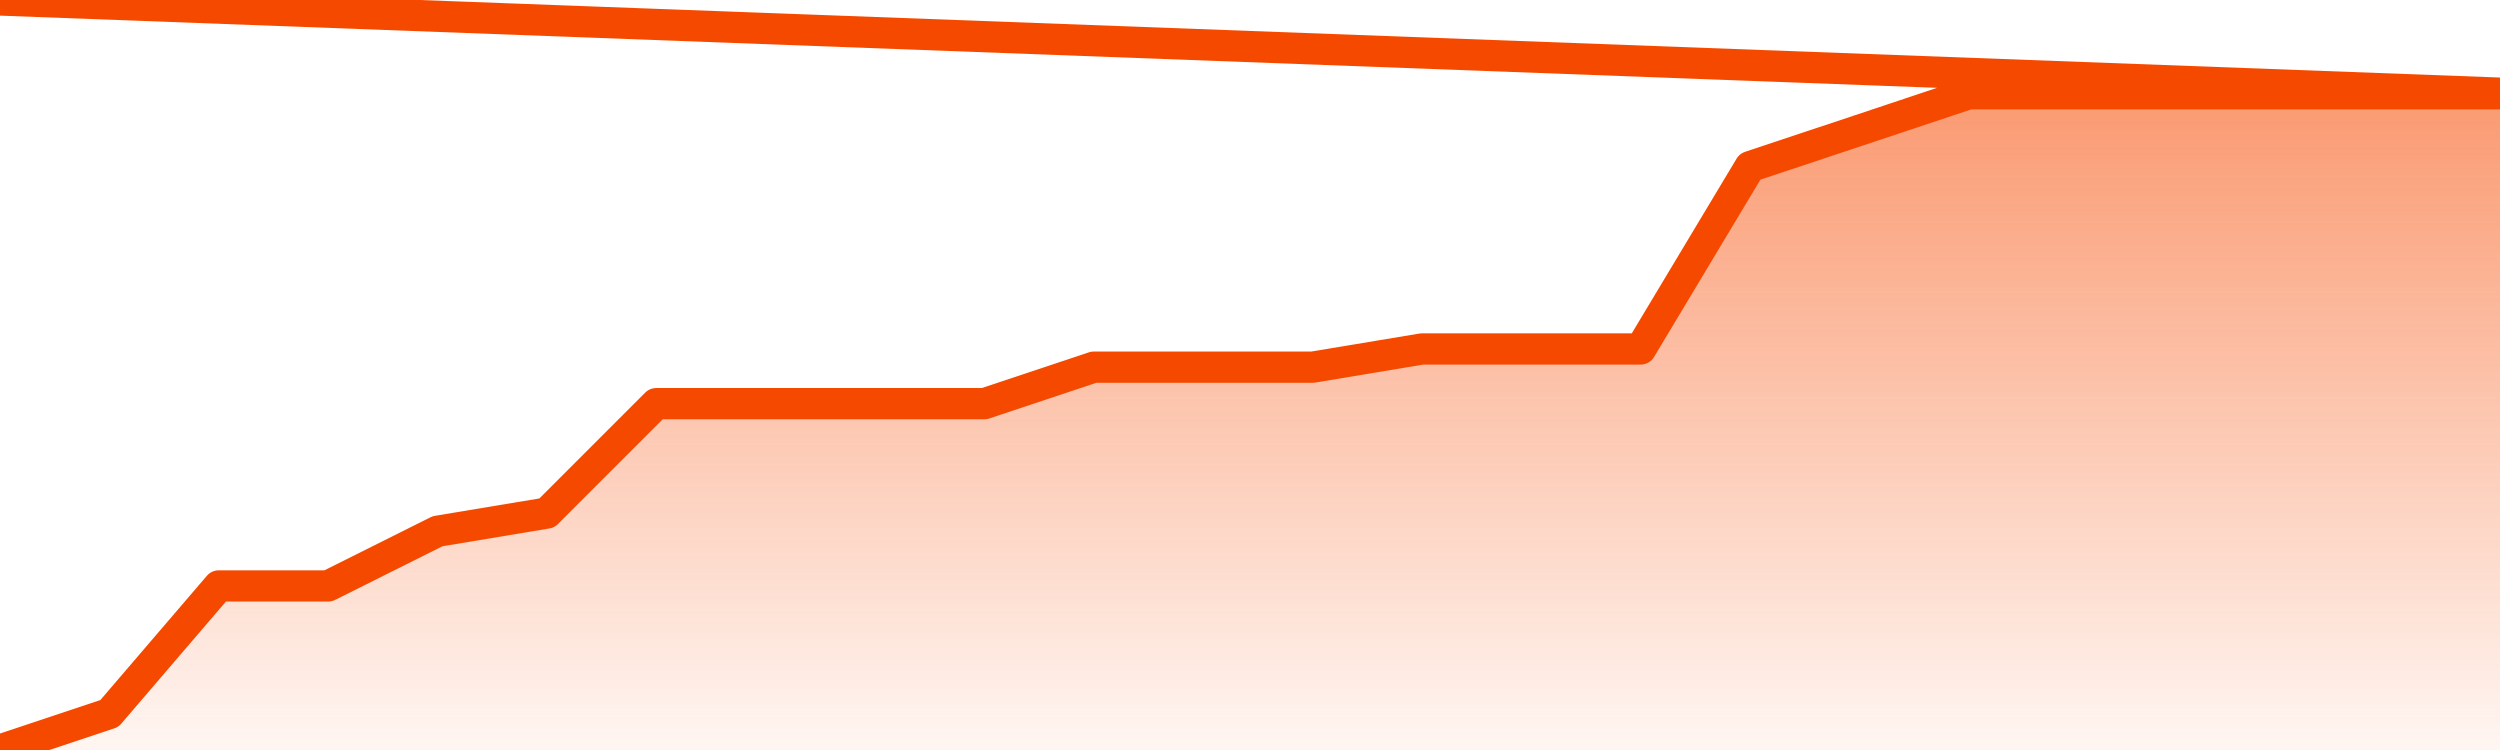
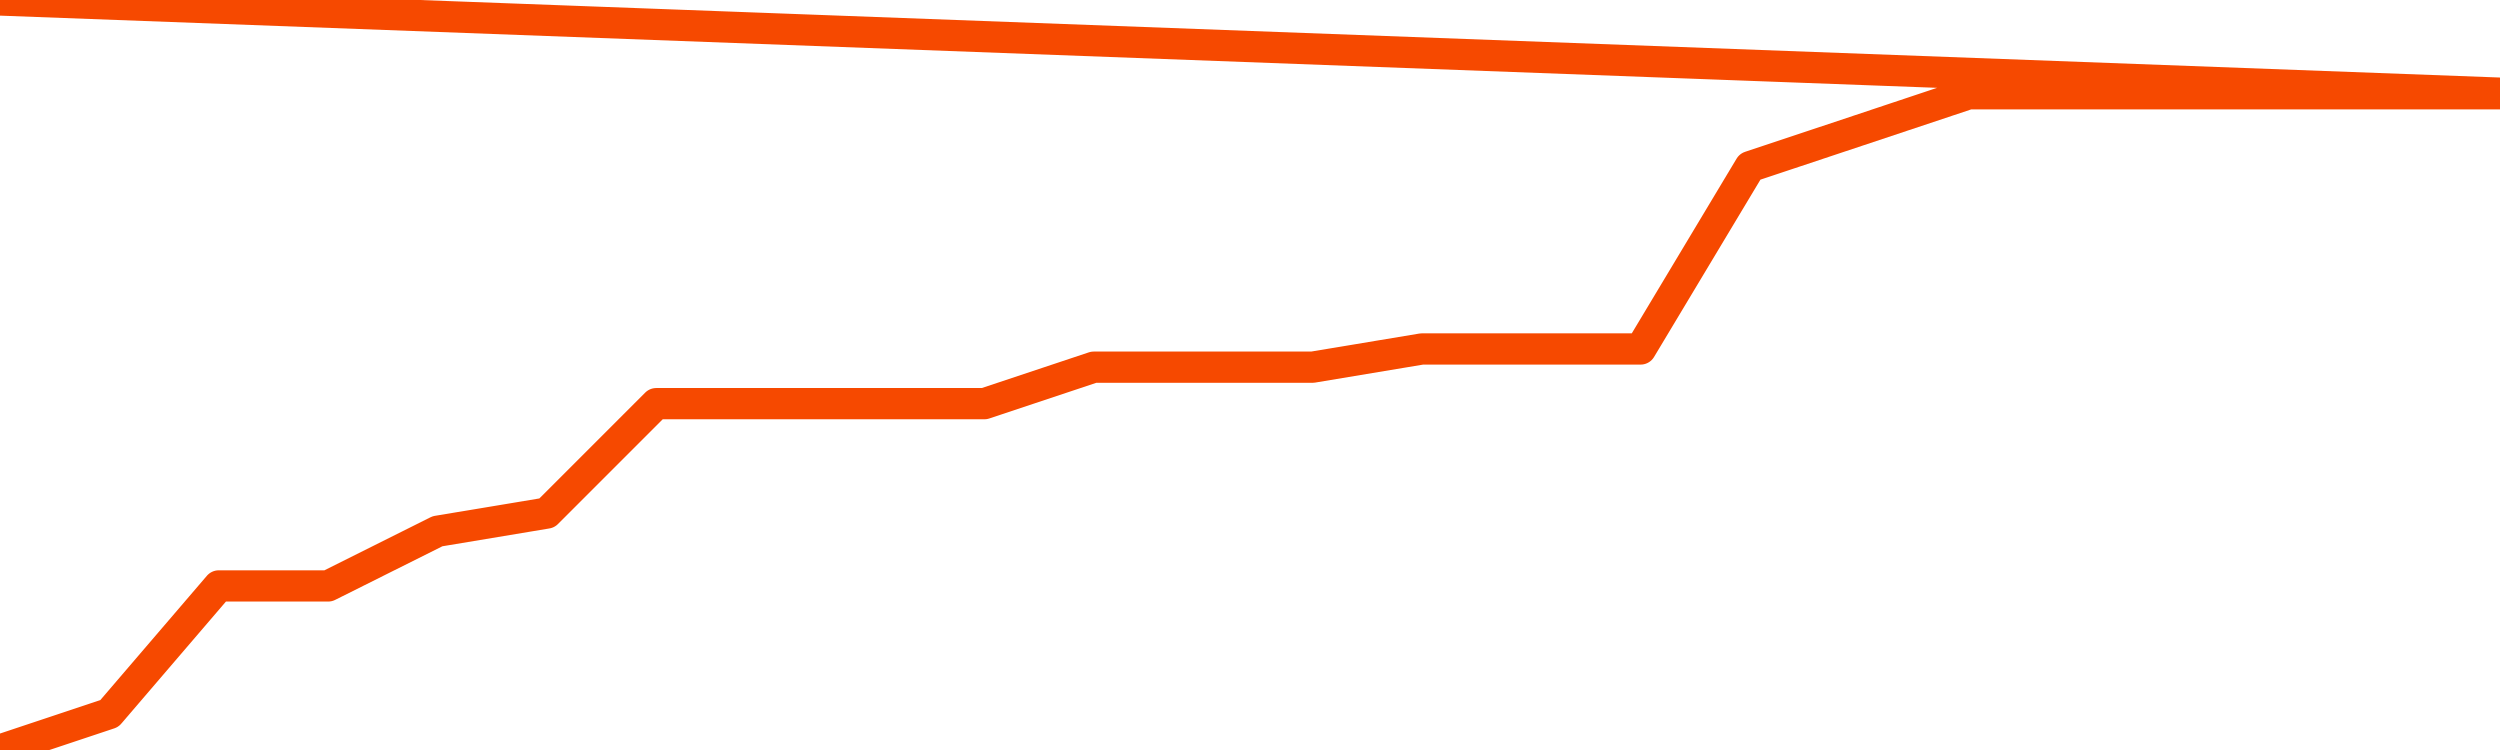
<svg xmlns="http://www.w3.org/2000/svg" version="1.1" width="80" height="24" viewBox="0 0 80 24">
  <defs>
    <linearGradient x1=".5" x2=".5" y2="1" id="gradient">
      <stop offset="0" stop-color="#F64900" />
      <stop offset="1" stop-color="#f64900" stop-opacity="0" />
    </linearGradient>
  </defs>
-   <path fill="url(#gradient)" fill-opacity="0.56" stroke="none" d="M 0,26 0.0,24.0 3.5,22.833 7.0,18.75 10.5,18.75 14.0,17.0 17.5,16.417 21.0,12.917 24.5,12.917 28.0,12.917 31.5,12.917 35.0,11.75 38.5,11.75 42.0,11.75 45.5,11.167 49.0,11.167 52.5,11.167 56.0,5.333 59.5,4.167 63.0,3.0 66.5,3.0 70.0,3.0 73.5,3.0 77.0,3.0 80.5,3.0 82,26 Z" />
  <path fill="none" stroke="#F64900" stroke-width="1" stroke-linejoin="round" stroke-linecap="round" d="M 0.0,24.0 3.5,22.833 7.0,18.75 10.5,18.75 14.0,17.0 17.5,16.417 21.0,12.917 24.5,12.917 28.0,12.917 31.5,12.917 35.0,11.75 38.5,11.75 42.0,11.75 45.5,11.167 49.0,11.167 52.5,11.167 56.0,5.333 59.5,4.167 63.0,3.0 66.5,3.0 70.0,3.0 73.5,3.0 77.0,3.0 80.5,3.0.join(' ') }" />
</svg>